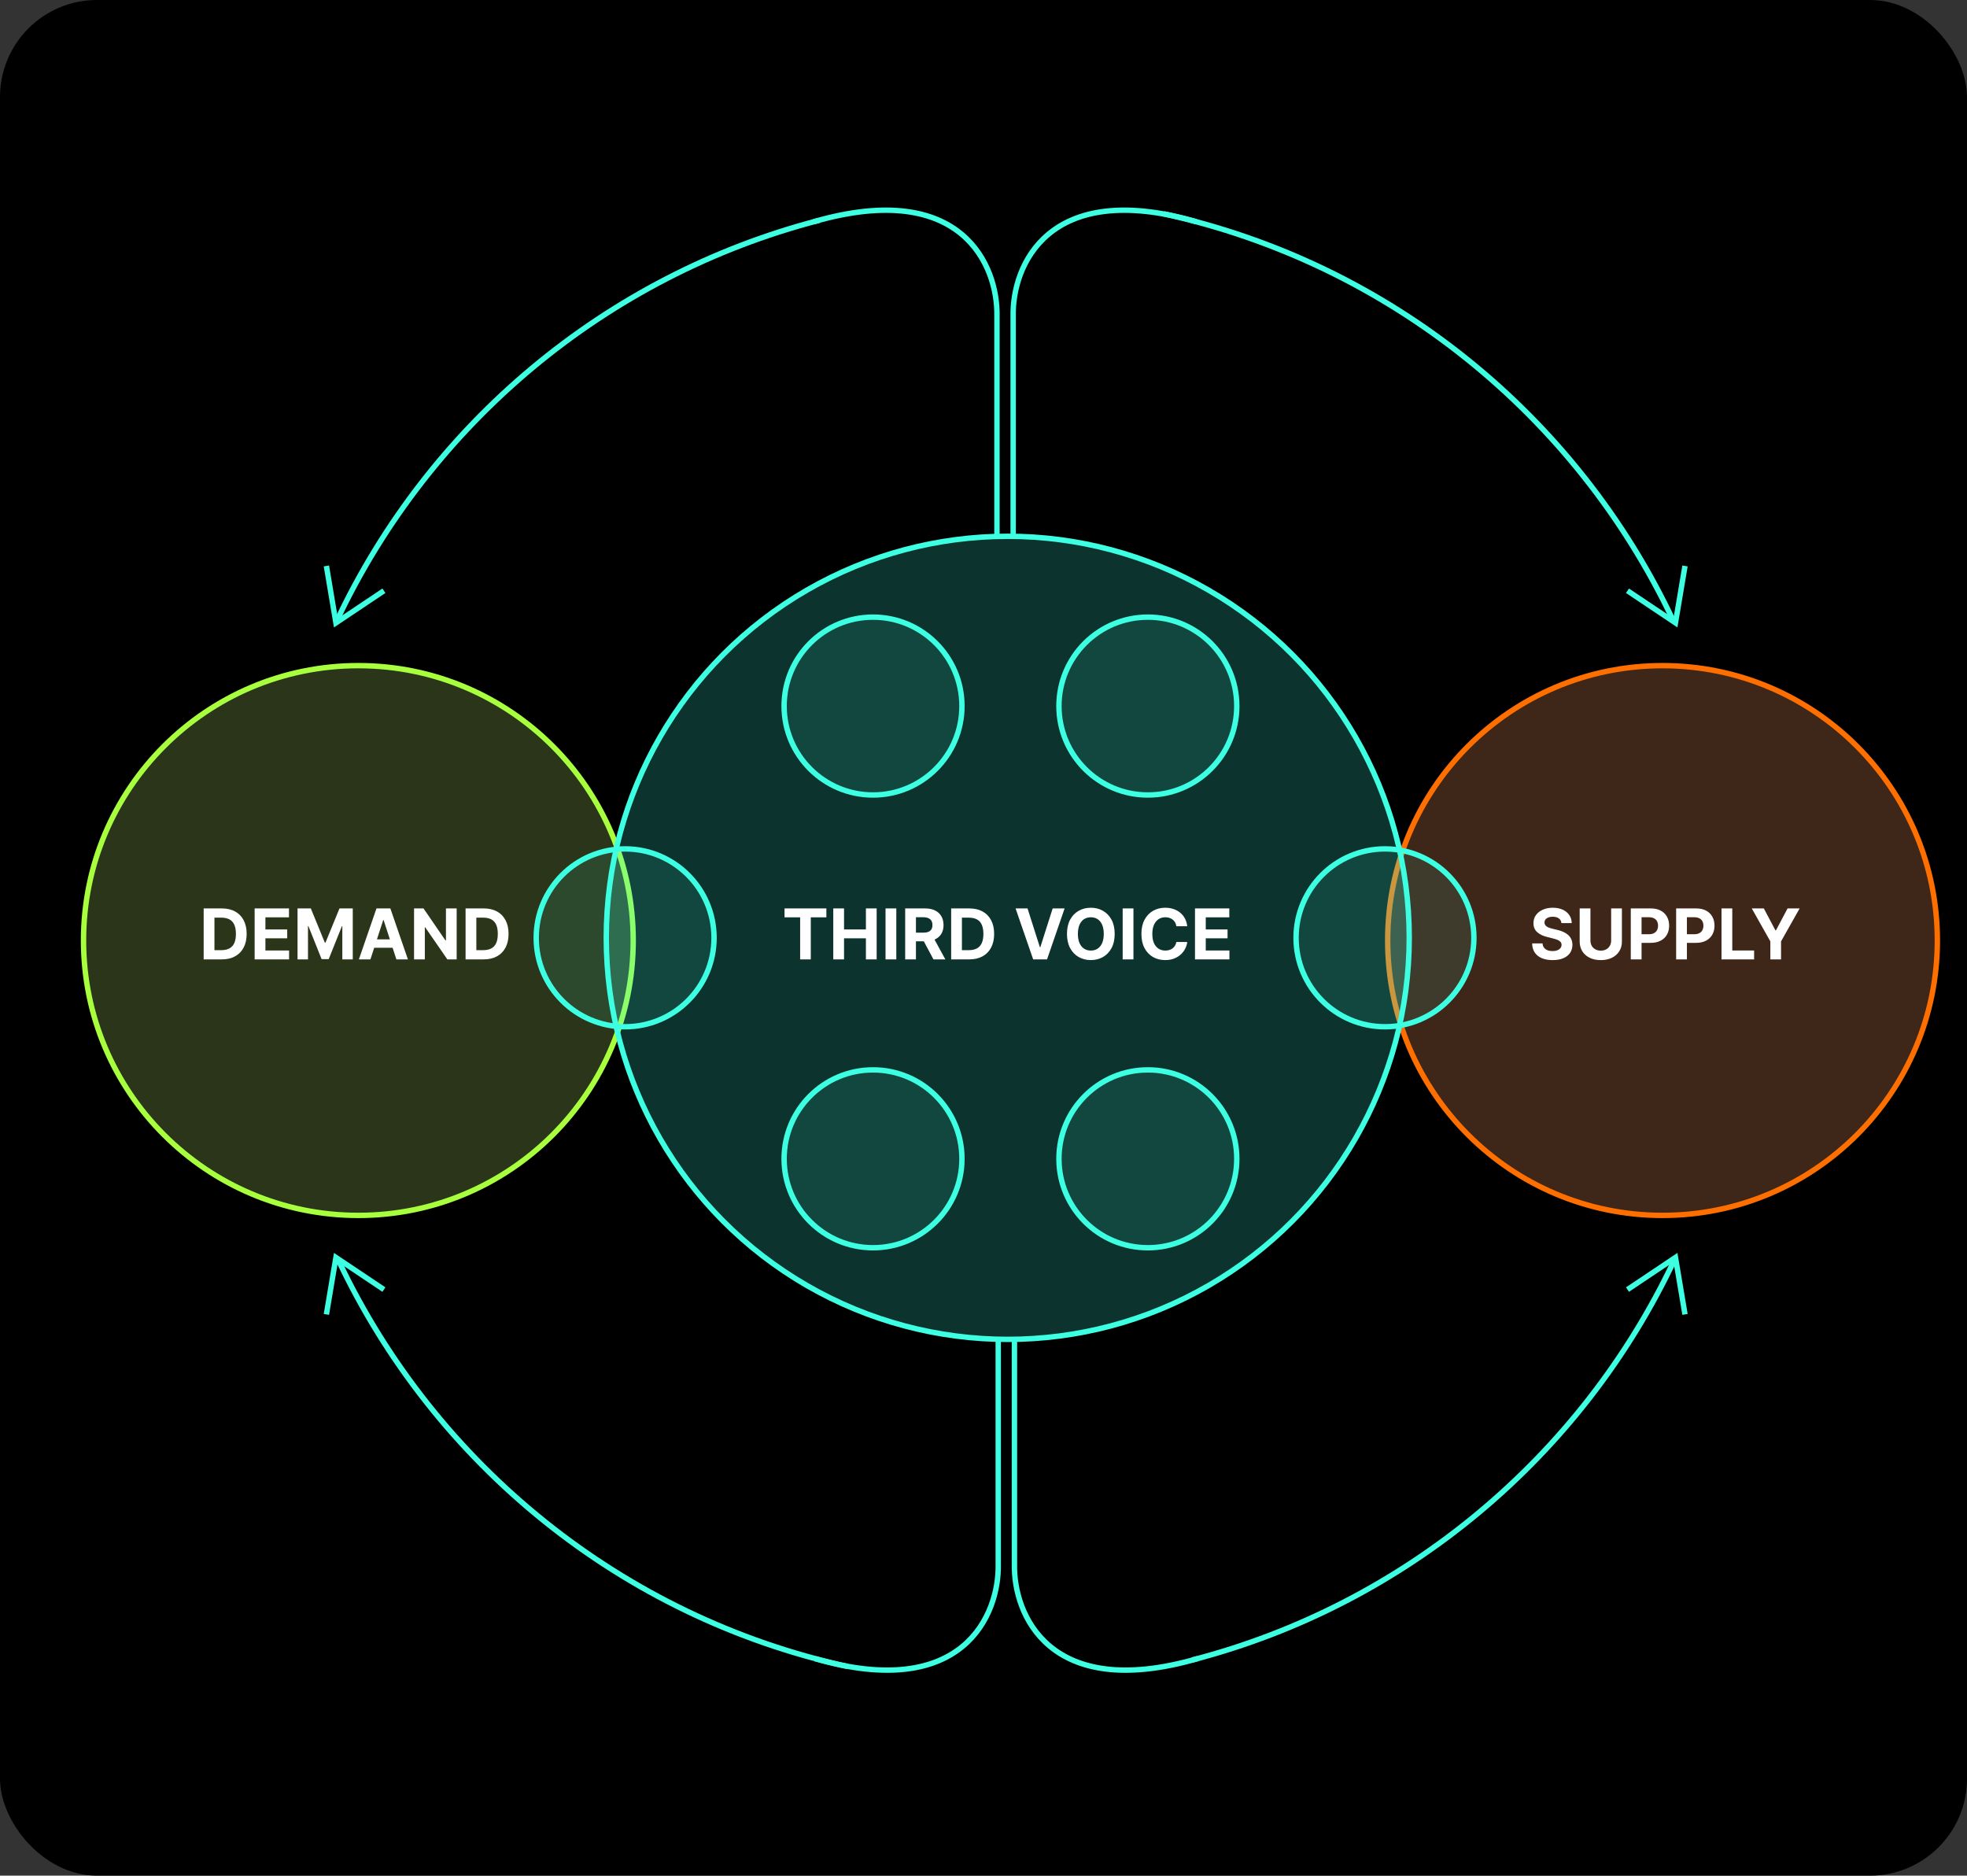
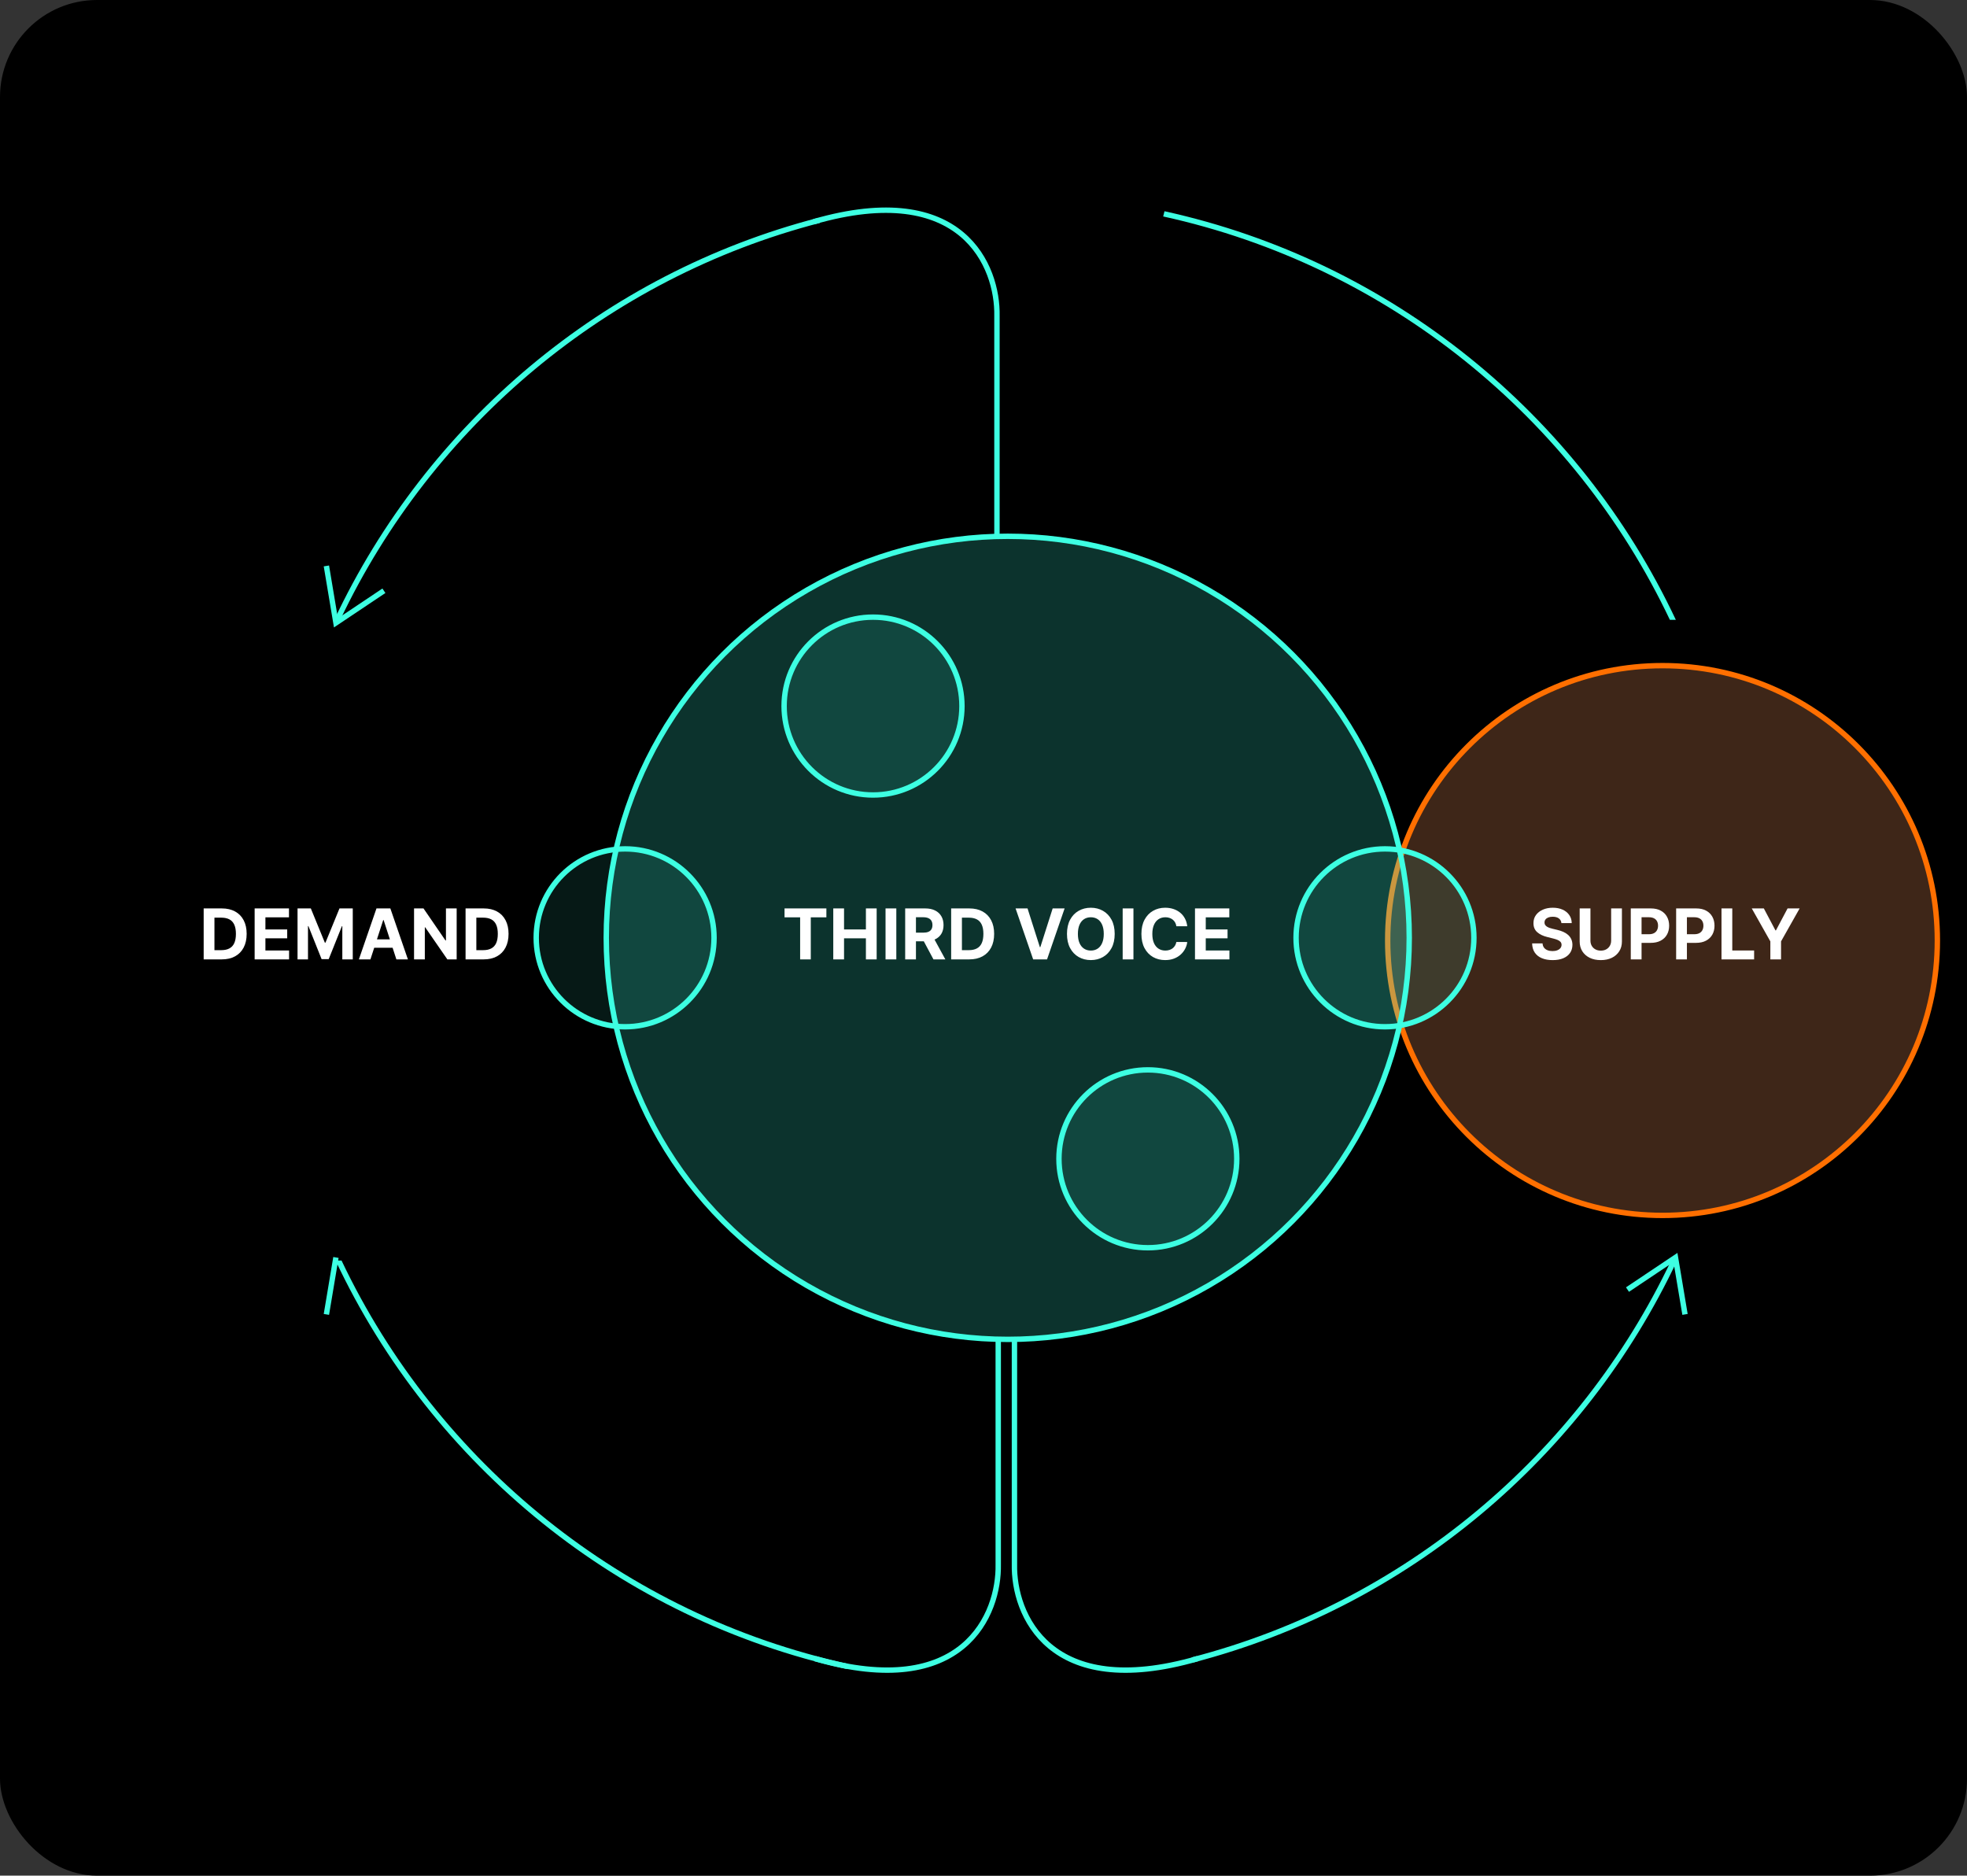
<svg xmlns="http://www.w3.org/2000/svg" width="365" height="348" viewBox="0 0 365 348" fill="none">
  <rect x="0" y="0" width="365" height="348" fill="#333333" stroke="none" />
  <rect width="365" height="348" rx="18" fill="#000" />
  <circle cx="308.5" cy="174.5" r="51" fill="#9c613d" fill-opacity=".4" stroke="#ff6f00" />
  <path d="M289.738 171.265C289.701 170.892 289.542 170.603 289.262 170.397 288.982 170.19 288.602 170.087 288.122 170.087 287.796 170.087 287.52 170.134 287.296 170.226 287.071 170.315 286.899 170.44 286.779 170.6 286.662 170.76 286.603 170.941 286.603 171.145 286.597 171.314 286.632 171.462 286.709 171.588 286.789 171.714 286.899 171.823 287.037 171.915 287.176 172.005 287.336 172.083 287.517 172.151 287.699 172.216 287.893 172.271 288.099 172.317L288.948 172.52C289.361 172.613 289.739 172.736 290.084 172.89 290.429 173.043 290.727 173.233 290.98 173.457 291.232 173.682 291.427 173.947 291.566 174.251 291.707 174.556 291.78 174.905 291.783 175.299 291.78 175.878 291.632 176.38 291.34 176.804 291.05 177.226 290.632 177.554 290.084 177.788 289.539 178.018 288.882 178.134 288.113 178.134 287.349 178.134 286.685 178.017 286.118 177.783 285.555 177.549 285.115 177.203 284.798 176.744 284.484 176.283 284.32 175.712 284.304 175.032H286.238C286.26 175.349 286.351 175.613 286.511 175.826 286.674 176.035 286.891 176.193 287.162 176.301 287.436 176.406 287.745 176.458 288.09 176.458 288.428 176.458 288.722 176.409 288.971 176.31 289.224 176.212 289.419 176.075 289.558 175.9 289.696 175.724 289.765 175.522 289.765 175.295 289.765 175.082 289.702 174.904 289.576 174.759 289.453 174.615 289.271 174.491 289.031 174.39 288.794 174.288 288.504 174.196 288.159 174.113L287.129 173.854C286.332 173.661 285.703 173.357 285.241 172.945 284.78 172.533 284.55 171.977 284.553 171.278 284.55 170.706 284.703 170.206 285.01 169.778 285.321 169.35 285.748 169.016 286.289 168.776 286.831 168.536 287.446 168.416 288.136 168.416 288.838 168.416 289.45 168.536 289.973 168.776 290.499 169.016 290.909 169.35 291.201 169.778 291.494 170.206 291.644 170.701 291.654 171.265h-1.916zM298.967 168.545H300.966V174.685C300.966 175.375 300.802 175.978 300.472 176.495 300.146 177.012 299.689 177.415 299.101 177.705 298.513 177.991 297.829 178.134 297.047 178.134 296.262 178.134 295.576 177.991 294.988 177.705 294.4 177.415 293.943 177.012 293.617 176.495 293.291 175.978 293.127 175.375 293.127 174.685V168.545H295.126v5.97C295.126 174.875 295.205 175.195 295.362 175.475 295.522 175.755 295.746 175.975 296.036 176.135 296.325 176.295 296.662 176.375 297.047 176.375 297.435 176.375 297.772 176.295 298.058 176.135 298.347 175.975 298.57 175.755 298.727 175.475 298.887 175.195 298.967 174.875 298.967 174.515v-5.97zM302.611 178V168.545H306.341C307.058 168.545 307.669 168.682 308.174 168.956 308.678 169.227 309.063 169.604 309.328 170.087 309.596 170.567 309.729 171.121 309.729 171.749 309.729 172.377 309.594 172.931 309.323 173.411 309.052 173.891 308.66 174.265 308.146 174.533 307.635 174.801 307.016 174.935 306.29 174.935H303.913v-1.602H305.967C306.352 173.333 306.669 173.267 306.918 173.134 307.17 172.999 307.358 172.813 307.481 172.576 307.607 172.336 307.67 172.06 307.67 171.749 307.67 171.435 307.607 171.161 307.481 170.928 307.358 170.691 307.17 170.507 306.918 170.378 306.666 170.246 306.346 170.18 305.958 170.18H304.61V178H302.611zM311.028 178V168.545H314.758C315.475 168.545 316.086 168.682 316.591 168.956 317.095 169.227 317.48 169.604 317.745 170.087 318.013 170.567 318.146 171.121 318.146 171.749 318.146 172.377 318.011 172.931 317.74 173.411S317.077 174.265 316.563 174.533C316.052 174.801 315.433 174.935 314.707 174.935H312.33v-1.602H314.384C314.769 173.333 315.086 173.267 315.335 173.134 315.587 172.999 315.775 172.813 315.898 172.576 316.024 172.336 316.087 172.06 316.087 171.749 316.087 171.435 316.024 171.161 315.898 170.928 315.775 170.691 315.587 170.507 315.335 170.378 315.083 170.246 314.763 170.18 314.375 170.18H313.027V178H311.028zM319.445 178V168.545H321.444V176.352h4.053V178H319.445zM325.061 168.545H327.3L329.456 172.617H329.548L331.704 168.545H333.943L330.494 174.658V178H328.509V174.658L325.061 168.545z" fill="#fff" />
-   <circle cx="66.5" cy="174.5" r="51" fill="#6a8440" fill-opacity=".4" stroke="#a8ff3d" />
  <path d="M41.145 178H37.794V168.545h3.379C42.124 168.545 42.943 168.735 43.629 169.113 44.315 169.489 44.843 170.029 45.213 170.734 45.585 171.438 45.771 172.282 45.771 173.263 45.771 174.248 45.585 175.095 45.213 175.803 44.843 176.51 44.312 177.054 43.62 177.432 42.931 177.811 42.106 178 41.145 178zM39.793 176.287h1.27C41.653 176.287 42.15 176.183 42.553 175.973 42.96 175.761 43.264 175.433 43.468 174.99 43.674 174.544 43.777 173.968 43.777 173.263 43.777 172.565 43.674 171.994 43.468 171.551 43.264 171.108 42.961 170.781 42.558 170.572 42.155 170.363 41.658 170.258 41.067 170.258H39.793v6.029zM47.252 178V168.545h6.371v1.649H49.251V172.446h4.044v1.648H49.251V176.352h4.39V178H47.252zM55.212 168.545h2.465L60.281 174.898H60.392L62.995 168.545H65.46V178H63.522v-6.154H63.443l-2.447 6.108H59.676l-2.447-6.131H57.151V178H55.212V168.545zM68.737 178H66.595L69.859 168.545H72.435L75.694 178H73.552L71.184 170.706H71.11L68.737 178zM68.603 174.284H73.663v1.56H68.603v-1.56zM84.74 168.545V178H83.013L78.9 172.049H78.831V178H76.832V168.545H78.586L82.667 174.491H82.75V168.545H84.74zM89.743 178H86.392V168.545h3.379C90.722 168.545 91.54 168.735 92.227 169.113 92.913 169.489 93.441 170.029 93.81 170.734 94.183 171.438 94.369 172.282 94.369 173.263 94.369 174.248 94.183 175.095 93.81 175.803 93.441 176.51 92.91 177.054 92.218 177.432 91.528 177.811 90.703 178 89.743 178zM88.391 176.287H89.66C90.251 176.287 90.748 176.183 91.151 175.973 91.557 175.761 91.862 175.433 92.065 174.99 92.271 174.544 92.374 173.968 92.374 173.263 92.374 172.565 92.271 171.994 92.065 171.551 91.862 171.108 91.559 170.781 91.156 170.572 90.753 170.363 90.255 170.258 89.665 170.258H88.391v6.029z" fill="#fff" />
  <circle cx="187" cy="174" r="74.5" fill="#3dffe2" fill-opacity=".2" stroke="#3dffe2" />
  <path d="M60.566 105l1.771 10.566L71.239 109.606" stroke="#3dffe2" />
-   <path d="M312.673 105 310.902 115.566 302 109.606" stroke="#3dffe2" />
  <path fill-rule="evenodd" clip-rule="evenodd" d="M152.128 41.364 151.794 40.417C112.003 50.765 79.22 78.487 62.029 115h1.106C80.267 78.938 112.744 51.58 152.128 41.364zm63.714-1.203C257.483 49.283 292.009 77.414 309.864 115H310.971c-17.923-38.067-52.793-66.579-94.885-75.809L215.842 40.161z" fill="#3dffe2" />
  <path d="M184.996 1e2V58.596C185.176 49.45 178.629 33.155 151 41.136" stroke="#3dffe2" />
-   <path d="M188.004 1e2V58.596C187.824 49.45 194.371 33.155 222 41.136" stroke="#3dffe2" />
  <path d="M312.673 243.869 310.902 233.303 302 239.264" stroke="#3dffe2" />
-   <path d="M60.566 243.869l1.771-10.566L71.239 239.264" stroke="#3dffe2" />
+   <path d="M60.566 243.869l1.771-10.566" stroke="#3dffe2" />
  <path fill-rule="evenodd" clip-rule="evenodd" d="M221.111 307.505 221.445 308.452c39.791-10.348 72.574-38.07 89.765-74.583H310.103c-17.131 36.062-49.608 63.42-88.992 73.636zM157.397 308.708C115.756 299.586 81.23 271.455 63.375 233.869H62.268c17.922 38.067 52.793 66.579 94.885 75.809L157.397 308.708z" fill="#3dffe2" />
  <path d="M188.243 248.869v41.404C188.063 299.419 194.61 315.714 222.239 307.733" stroke="#3dffe2" />
  <path d="M185.235 248.869v41.404C185.415 299.419 178.868 315.714 151.239 307.733" stroke="#3dffe2" />
-   <circle cx="162" cy="215" r="16.5" fill="#3dffe2" fill-opacity=".1" stroke="#3dffe2" />
  <circle cx="213" cy="215" r="16.5" fill="#3dffe2" fill-opacity=".1" stroke="#3dffe2" />
  <circle cx="162" cy="131" r="16.5" fill="#3dffe2" fill-opacity=".1" stroke="#3dffe2" />
-   <circle cx="213" cy="131" r="16.5" fill="#3dffe2" fill-opacity=".1" stroke="#3dffe2" />
  <circle cx="257" cy="174" r="16.5" fill="#3dffe2" fill-opacity=".1" stroke="#3dffe2" />
  <circle cx="116" cy="174" r="16.5" fill="#3dffe2" fill-opacity=".1" stroke="#3dffe2" />
  <path d="M145.58 170.194v-1.649H153.345v1.649H150.45V178h-1.976V170.194H145.58zM154.623 178V168.545H156.622V172.446H160.68V168.545h1.995V178H160.68V174.094H156.622V178H154.623zM166.322 168.545V178h-1.999V168.545h1.999zM167.966 178V168.545H171.696C172.41 168.545 173.02 168.673 173.525 168.929 174.032 169.181 174.419 169.54 174.683 170.004 174.951 170.466 175.085 171.009 175.085 171.634 175.085 172.262 174.949 172.802 174.679 173.254 174.408 173.704 174.015 174.048 173.501 174.288 172.991 174.528 172.372 174.648 171.646 174.648H169.148V173.042H171.322C171.704 173.042 172.021 172.99 172.273 172.885 172.526 172.78 172.714 172.623 172.837 172.414 172.963 172.205 173.026 171.945 173.026 171.634 173.026 171.32 172.963 171.055 172.837 170.84 172.714 170.624 172.524 170.461 172.269 170.35 172.016 170.237 171.698 170.18 171.313 170.18H169.965V178h-1.999zM173.072 173.697 175.422 178H173.215L170.916 173.697H173.072zM179.849 178h-3.351V168.545H179.877C180.828 168.545 181.646 168.735 182.333 169.113 183.019 169.489 183.547 170.029 183.916 170.734 184.289 171.438 184.475 172.282 184.475 173.263 184.475 174.248 184.289 175.095 183.916 175.803 183.547 176.51 183.016 177.054 182.324 177.432 181.634 177.811 180.809 178 179.849 178zM178.496 176.287H179.766C180.357 176.287 180.854 176.183 181.257 175.973 181.663 175.761 181.968 175.433 182.171 174.99 182.377 174.544 182.48 173.968 182.48 173.263 182.48 172.565 182.377 171.994 182.171 171.551 181.968 171.108 181.665 170.781 181.262 170.572S180.362 170.258 179.771 170.258H178.496v6.029zM190.672 168.545 192.958 175.729H193.045L195.335 168.545H197.551L194.292 178H191.716L188.452 168.545h2.22zM206.844 173.273C206.844 174.304 206.648 175.181 206.258 175.904 205.87 176.627 205.34 177.18 204.67 177.561 204.002 177.94 203.251 178.129 202.417 178.129 201.577 178.129 200.823 177.938 200.155 177.557 199.487 177.175 198.959 176.623 198.571 175.9 198.183 175.176 197.99 174.301 197.99 173.273 197.99 172.242 198.183 171.365 198.571 170.641 198.959 169.918 199.487 169.367 200.155 168.989 200.823 168.607 201.577 168.416 202.417 168.416 203.251 168.416 204.002 168.607 204.67 168.989 205.34 169.367 205.87 169.918 206.258 170.641 206.648 171.365 206.844 172.242 206.844 173.273zM204.817 173.273C204.817 172.605 204.717 172.042 204.517 171.583 204.32 171.125 204.042 170.777 203.682 170.54 203.322 170.303 202.9 170.184 202.417 170.184S201.512 170.303 201.152 170.54C200.792 170.777 200.512 171.125 200.312 171.583 200.115 172.042 200.016 172.605 200.016 173.273S200.115 174.504 200.312 174.962C200.512 175.421 200.792 175.769 201.152 176.006 201.512 176.243 201.934 176.361 202.417 176.361S203.322 176.243 203.682 176.006C204.042 175.769 204.32 175.421 204.517 174.962 204.717 174.504 204.817 173.941 204.817 173.273zM210.324 168.545V178H208.325V168.545H210.324zM220.31 171.855H218.288C218.251 171.594 218.176 171.362 218.062 171.158 217.948 170.952 217.802 170.777 217.623 170.632 217.445 170.487 217.239 170.377 217.005 170.3 216.774 170.223 216.523 170.184 216.252 170.184 215.763 170.184 215.337 170.306 214.974 170.549 214.61 170.789 214.329 171.14 214.129 171.602 213.929 172.06 213.829 172.617 213.829 173.273 213.829 173.947 213.929 174.513 214.129 174.972 214.332 175.43 214.615 175.776 214.978 176.01 215.341 176.244 215.761 176.361 216.238 176.361 216.506 176.361 216.754 176.326 216.982 176.255 217.213 176.184 217.417 176.081 217.596 175.946 217.774 175.807 217.922 175.639 218.039 175.442 218.159 175.246 218.242 175.021 218.288 174.768L220.31 174.778C220.258 175.212 220.127 175.63 219.918 176.033 219.712 176.433 219.433 176.792 219.082 177.109 218.734 177.423 218.319 177.672 217.836 177.857 217.356 178.038 216.812 178.129 216.206 178.129 215.363 178.129 214.609 177.938 213.944 177.557 213.282 177.175 212.759 176.623 212.374 175.9 211.993 175.176 211.802 174.301 211.802 173.273 211.802 172.242 211.996 171.365 212.384 170.641 212.771 169.918 213.298 169.367 213.963 168.989 214.627 168.607 215.375 168.416 216.206 168.416 216.754 168.416 217.262 168.493 217.73 168.647 218.2 168.801 218.617 169.026 218.981 169.321 219.344 169.613 219.639 169.972 219.867 170.397 220.098 170.821 220.246 171.308 220.31 171.855zM221.744 178V168.545h6.37v1.649H223.743V172.446H227.787v1.648H223.743V176.352H228.133V178H221.744z" fill="#fff" />
</svg>